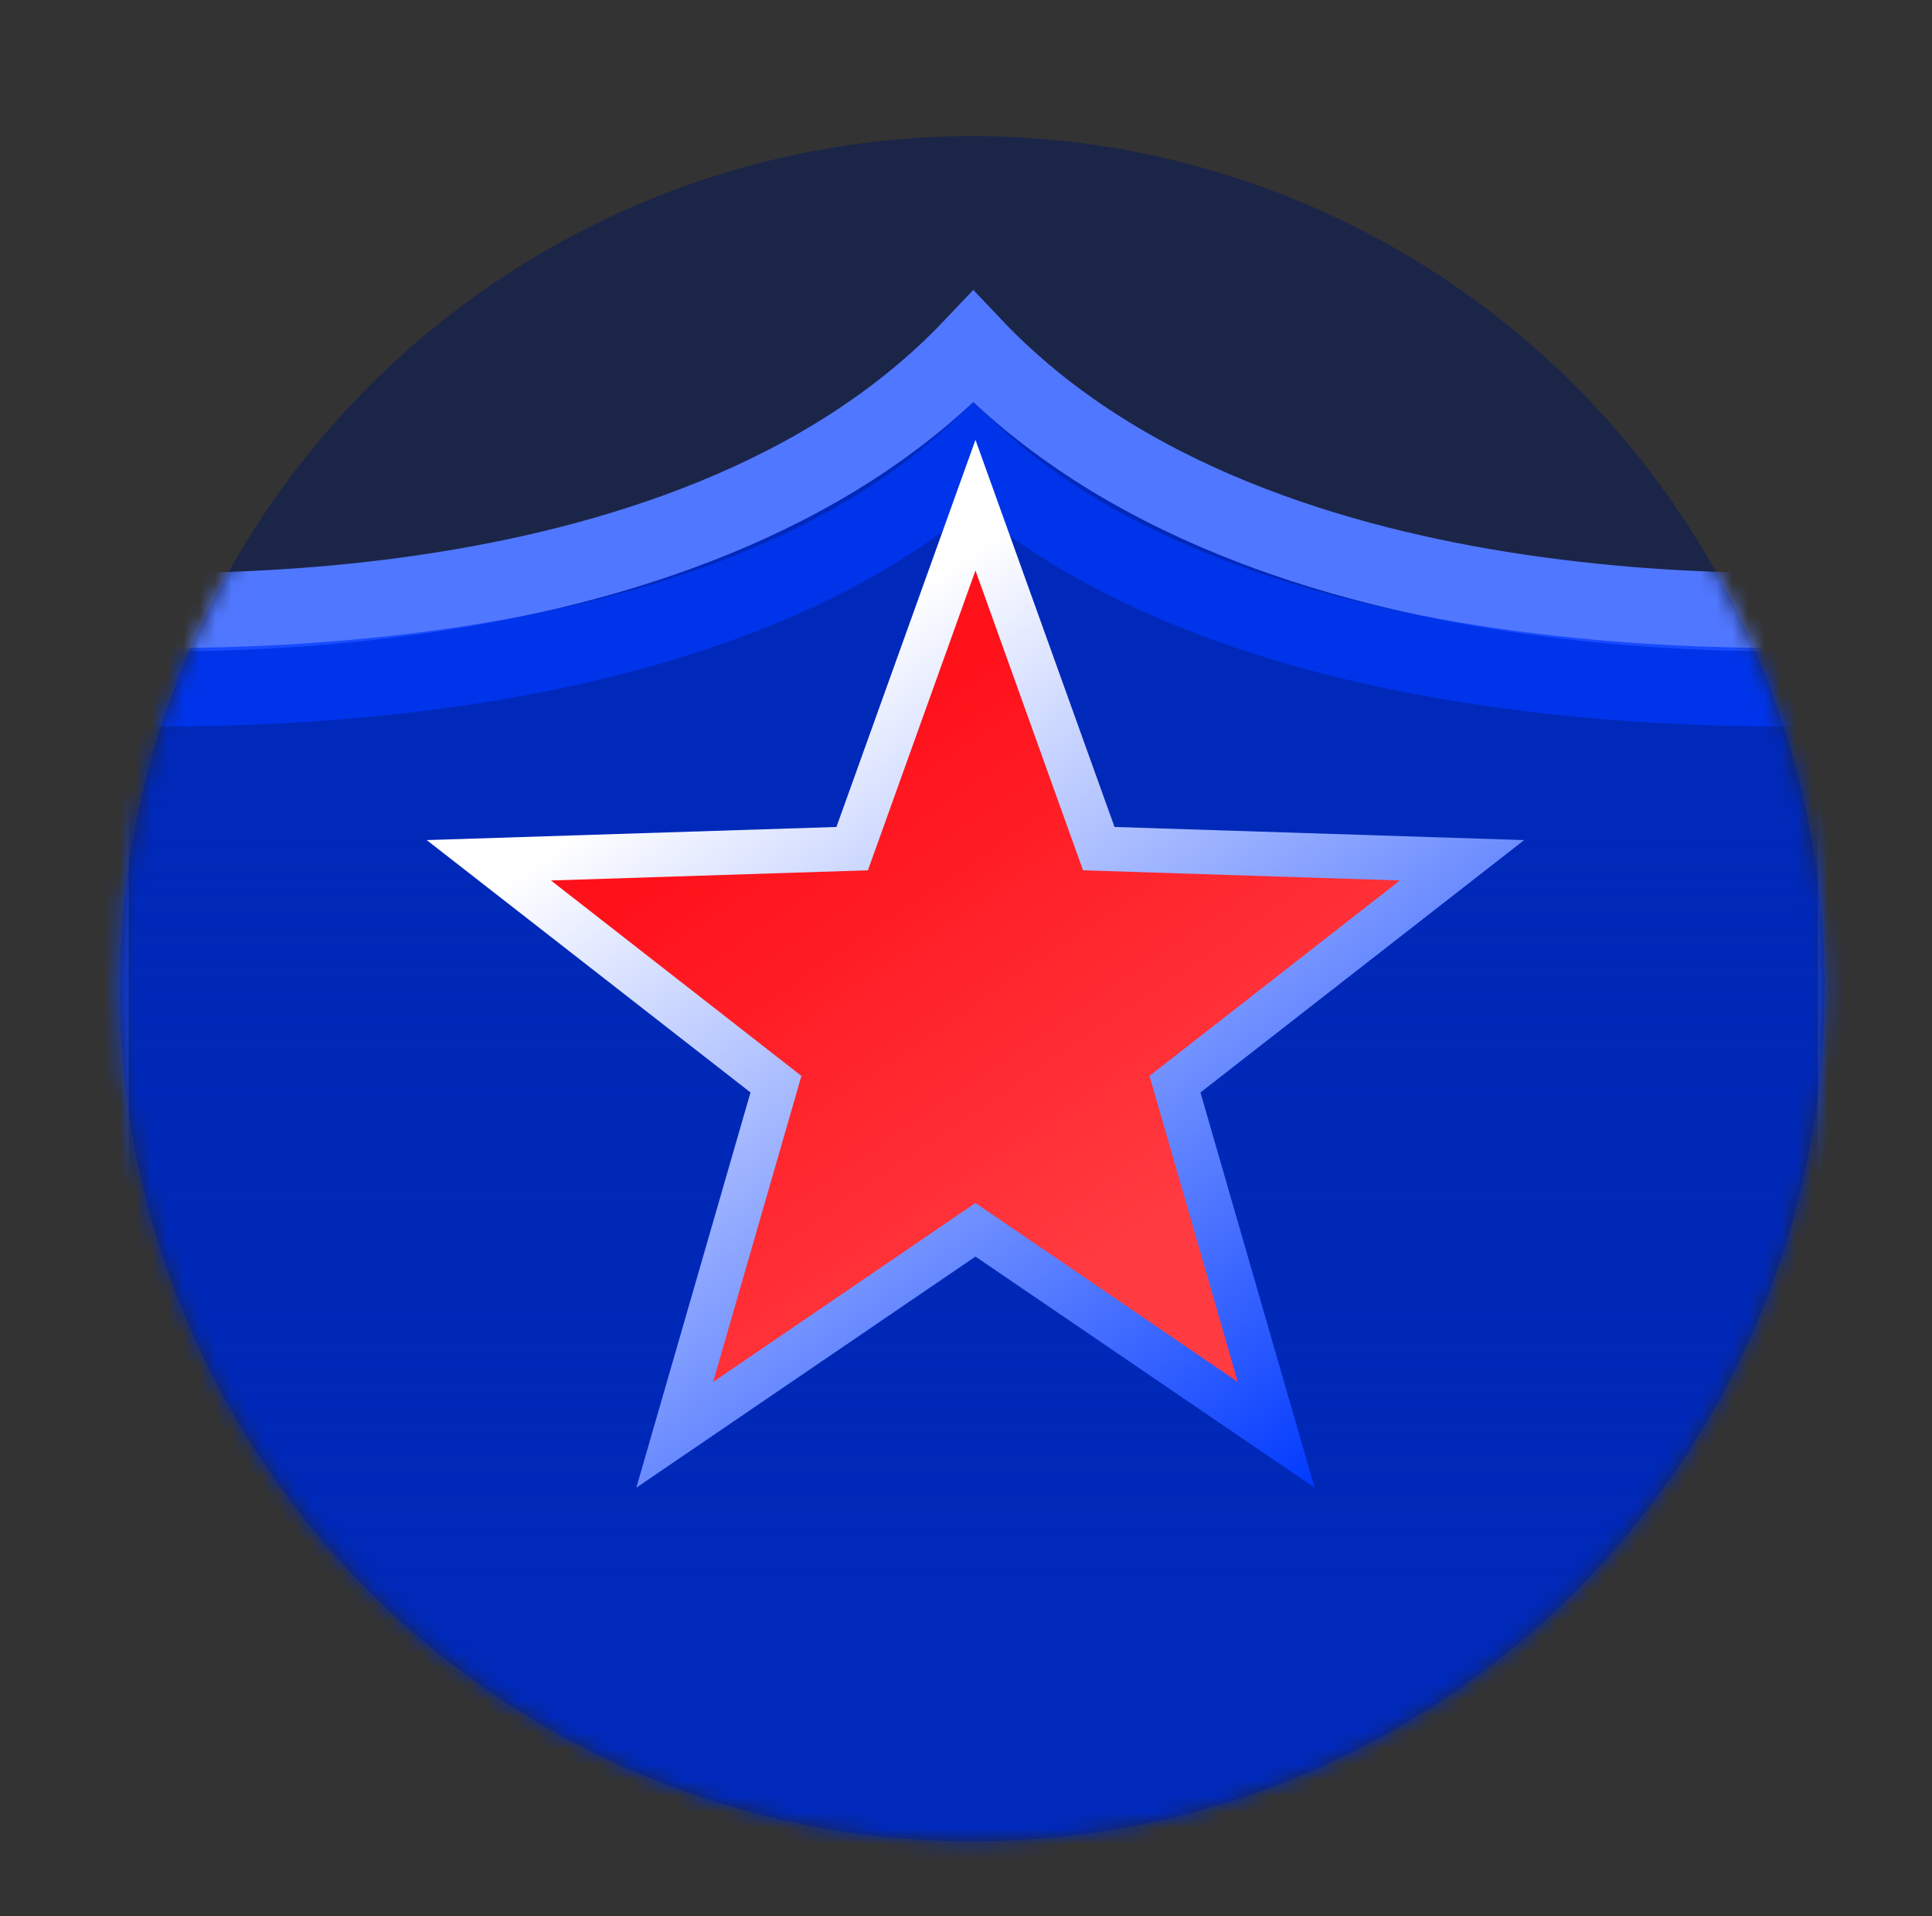
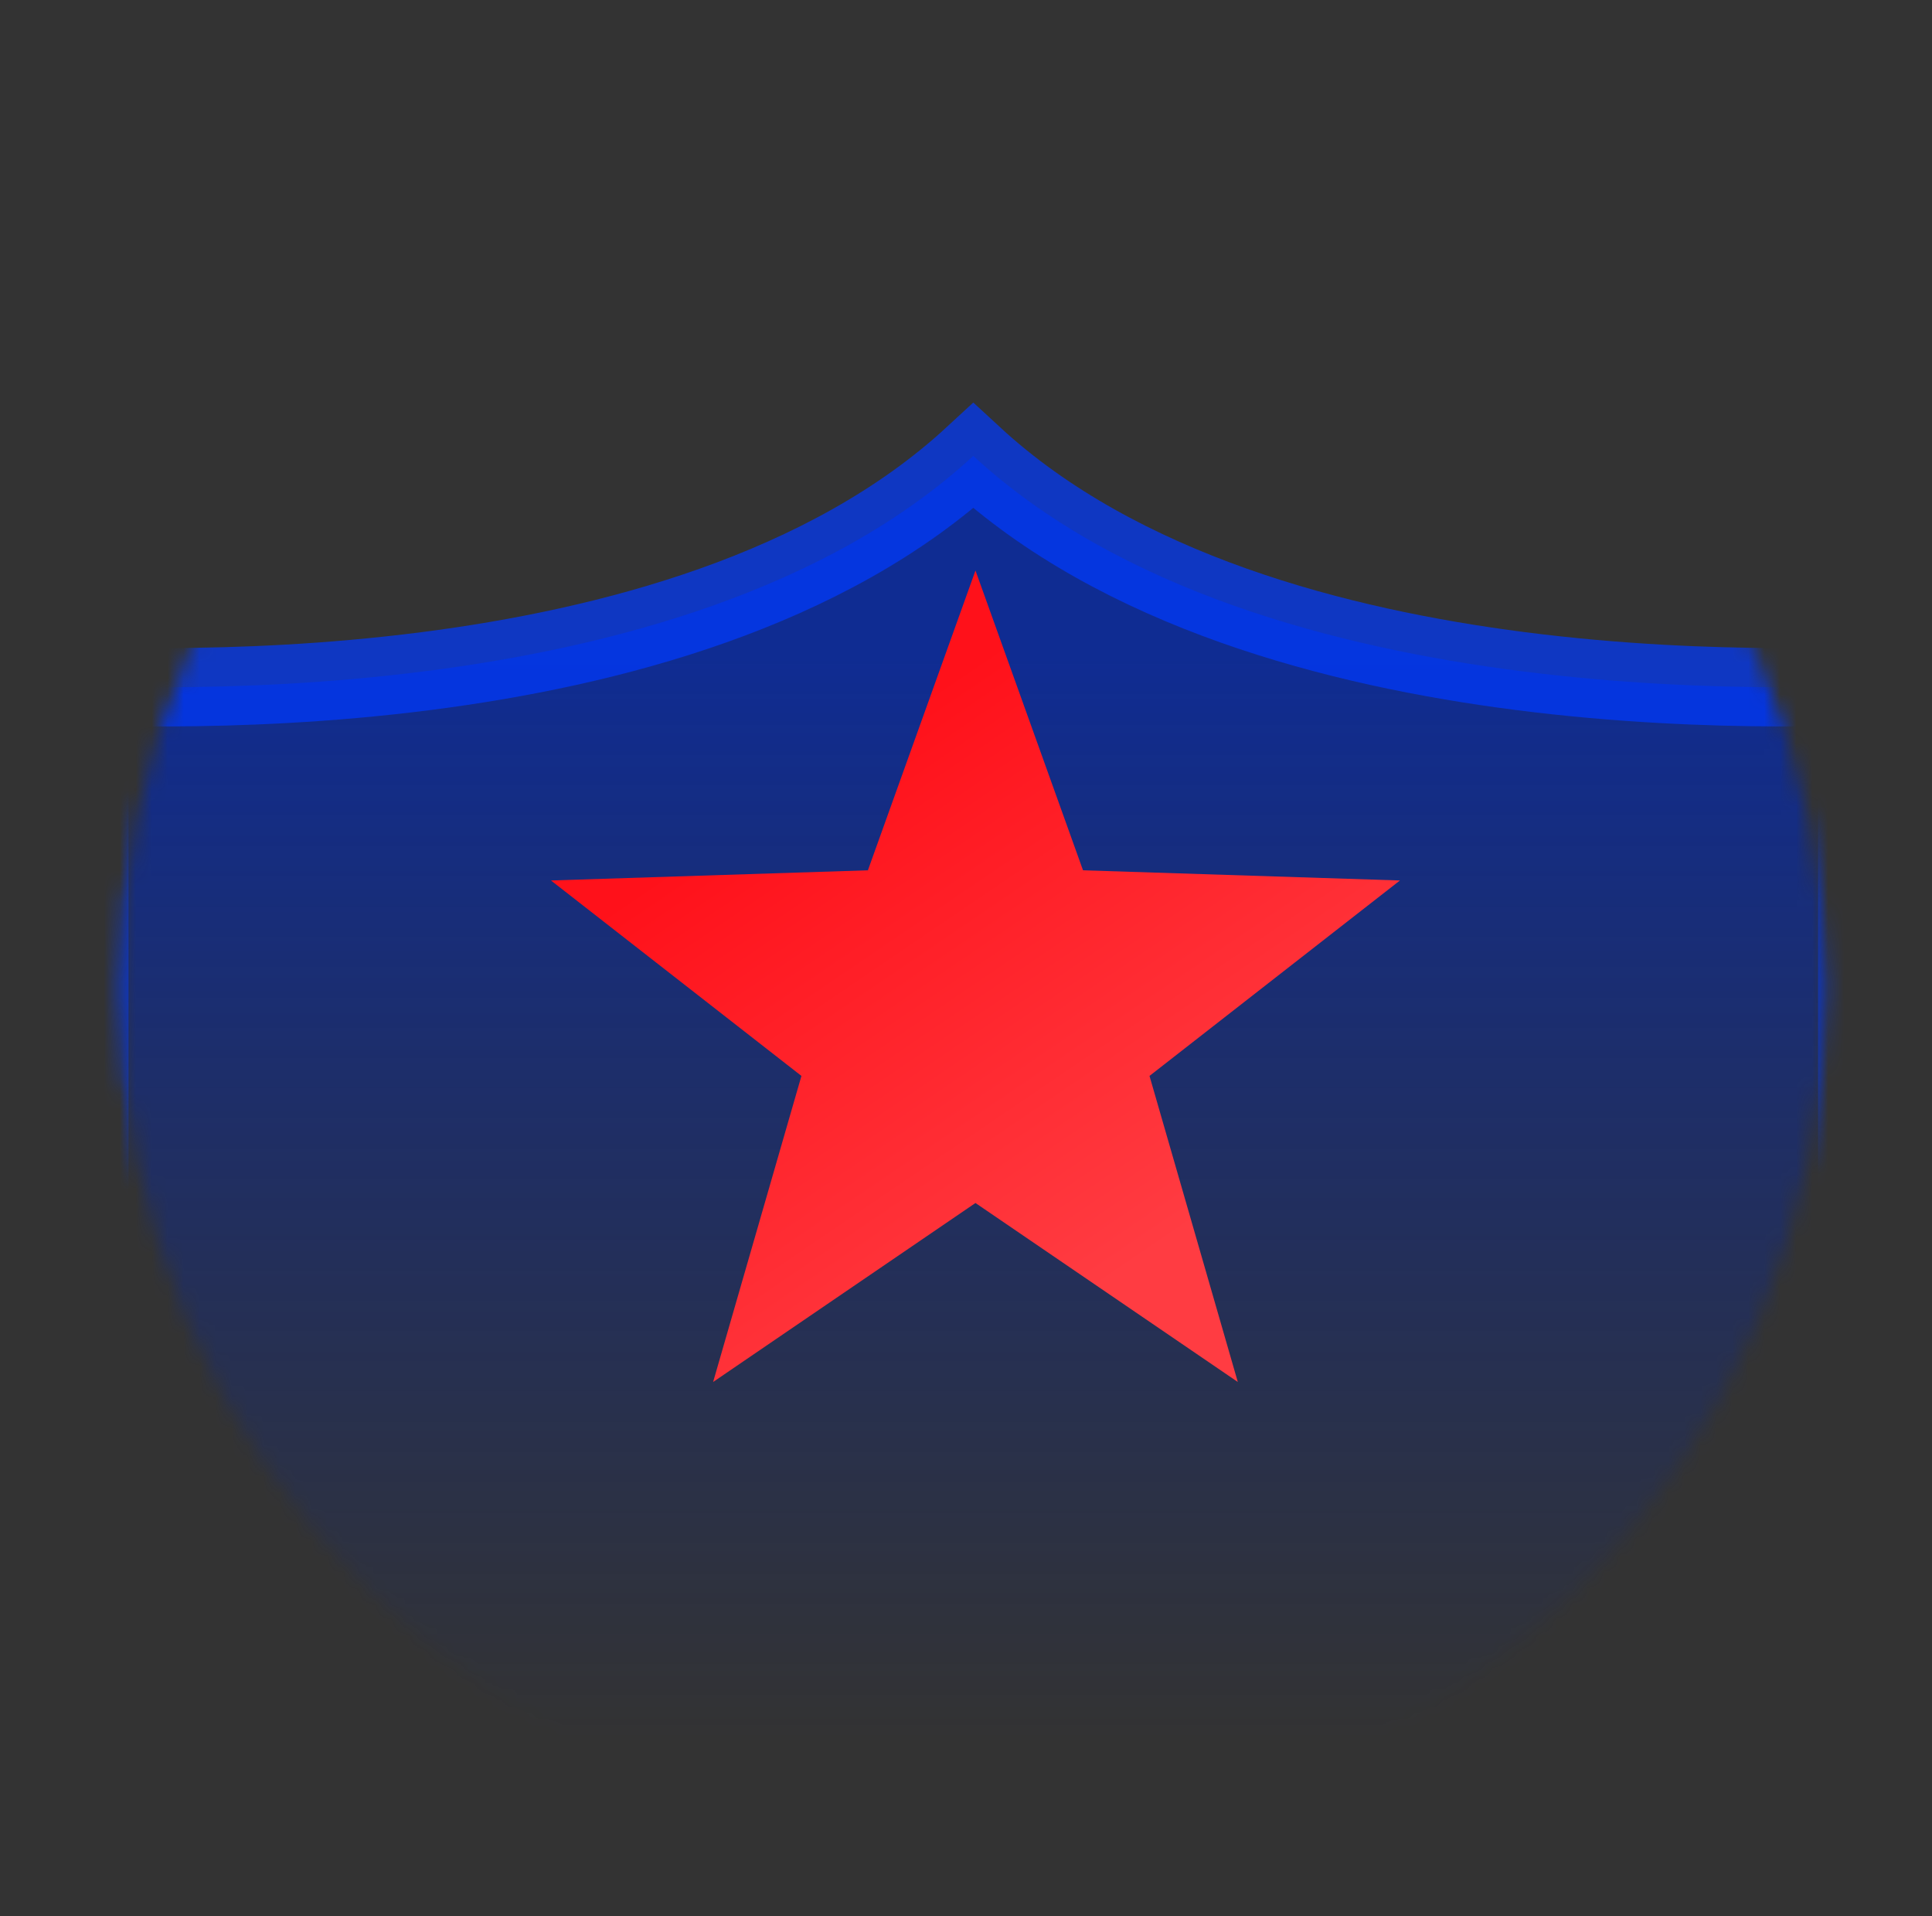
<svg xmlns="http://www.w3.org/2000/svg" width="121" height="120" viewBox="0 0 121 120" fill="none">
  <rect x="0" y="0" width="121" height="120" fill="#333333" stroke="none" />
-   <circle cx="60.895" cy="61.916" r="53.393" fill="#1B2548" />
  <mask id="mask0_3505_1670" style="mask-type:alpha" maskUnits="userSpaceOnUse" x="7" y="8" width="108" height="108">
    <circle cx="60.895" cy="61.918" r="53.393" fill="#1B2548" />
  </mask>
  <g mask="url(#mask0_3505_1670)">
-     <path d="M5.594 102.009V38.251C6.881 38.3 8.586 38.344 10.611 38.338C14.873 38.324 20.566 38.082 26.755 37.164C38.197 35.468 51.792 31.398 60.957 21.723C70.122 31.398 83.717 35.468 95.159 37.164C101.348 38.082 107.041 38.324 111.303 38.338C113.327 38.344 115.033 38.3 116.319 38.251V102.009C116.319 110.729 115.787 122.907 108.602 135.859C101.514 148.637 87.78 162.461 60.957 174.318C34.134 162.461 20.4 148.637 13.311 135.859C6.126 122.907 5.594 110.729 5.594 102.009Z" fill="#0029BB" stroke="#5077FF" stroke-width="4.909" />
    <path opacity="0.7" d="M5.594 97.861V42.961C6.879 43.003 8.584 43.042 10.609 43.036C14.861 43.024 20.538 42.815 26.708 42.023C38.139 40.555 51.774 37.026 60.957 28.549C70.139 37.026 83.775 40.555 95.206 42.023C101.376 42.815 107.053 43.024 111.304 43.036C113.329 43.042 115.035 43.003 116.319 42.961V97.861C116.319 105.364 115.794 115.783 108.682 126.889C101.633 137.895 87.904 149.892 60.957 160.191C34.01 149.892 20.28 137.895 13.232 126.889C6.12 115.783 5.594 105.364 5.594 97.861Z" fill="url(#paint0_linear_3505_1670)" stroke="#0039FF" stroke-width="4.909" />
  </g>
-   <path d="M61.093 27.545L69.802 51.786L95.46 52.608L75.183 68.412L82.333 93.162L61.093 78.689L39.853 93.162L47.003 68.412L26.726 52.608L52.385 51.786L61.093 27.545Z" fill="url(#paint1_linear_3505_1670)" />
  <path d="M61.093 35.727L67.829 54.5L87.678 55.137L71.993 67.376L77.523 86.543L61.093 75.334L44.662 86.543L50.193 67.376L34.507 55.137L54.356 54.5L61.093 35.727Z" fill="url(#paint2_linear_3505_1670)" />
  <defs>
    <linearGradient id="paint0_linear_3505_1670" x1="60.957" y1="25.092" x2="60.957" y2="162.816" gradientUnits="userSpaceOnUse">
      <stop offset="0.117" stop-color="#0029BB" />
      <stop offset="0.609" stop-color="#0024A6" stop-opacity="0" />
    </linearGradient>
    <linearGradient id="paint1_linear_3505_1670" x1="49.421" y1="42.7" x2="84.473" y2="91.921" gradientUnits="userSpaceOnUse">
      <stop stop-color="white" />
      <stop offset="1" stop-color="#0039FF" />
    </linearGradient>
    <linearGradient id="paint2_linear_3505_1670" x1="52.064" y1="47.464" x2="76.333" y2="83.162" gradientUnits="userSpaceOnUse">
      <stop stop-color="#FF111A" />
      <stop offset="0.856" stop-color="#FF3C42" />
    </linearGradient>
  </defs>
</svg>